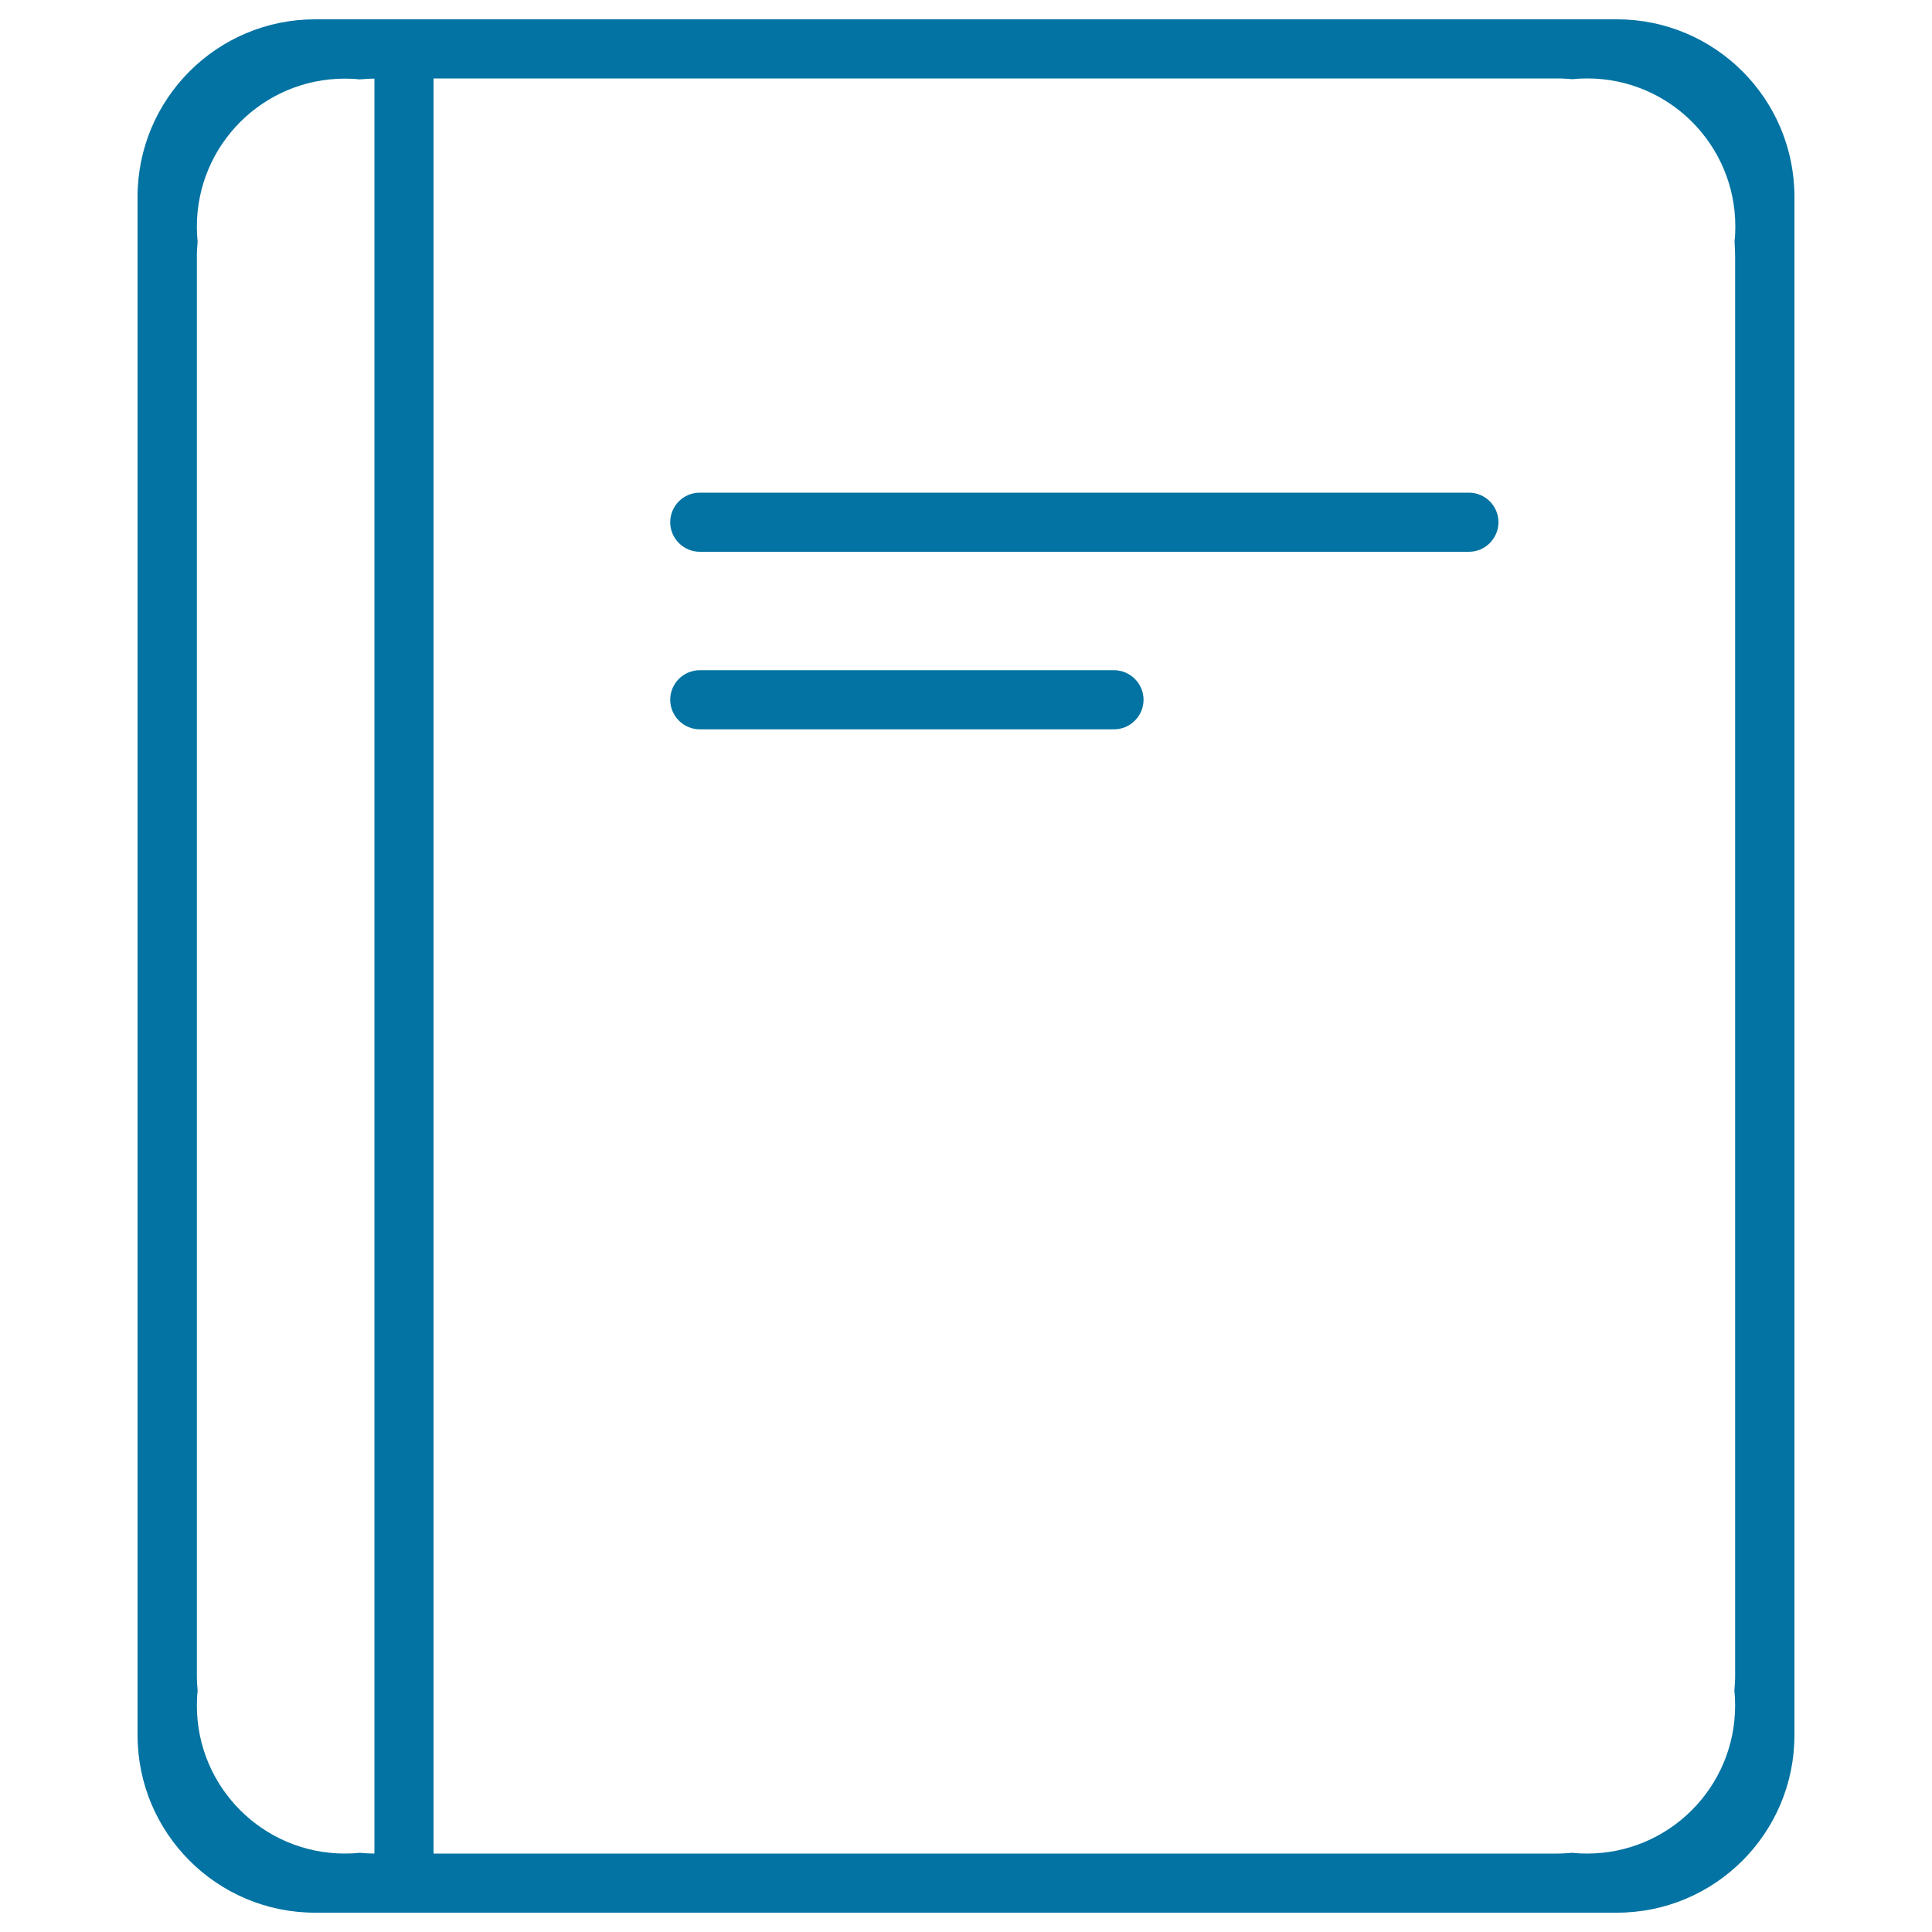
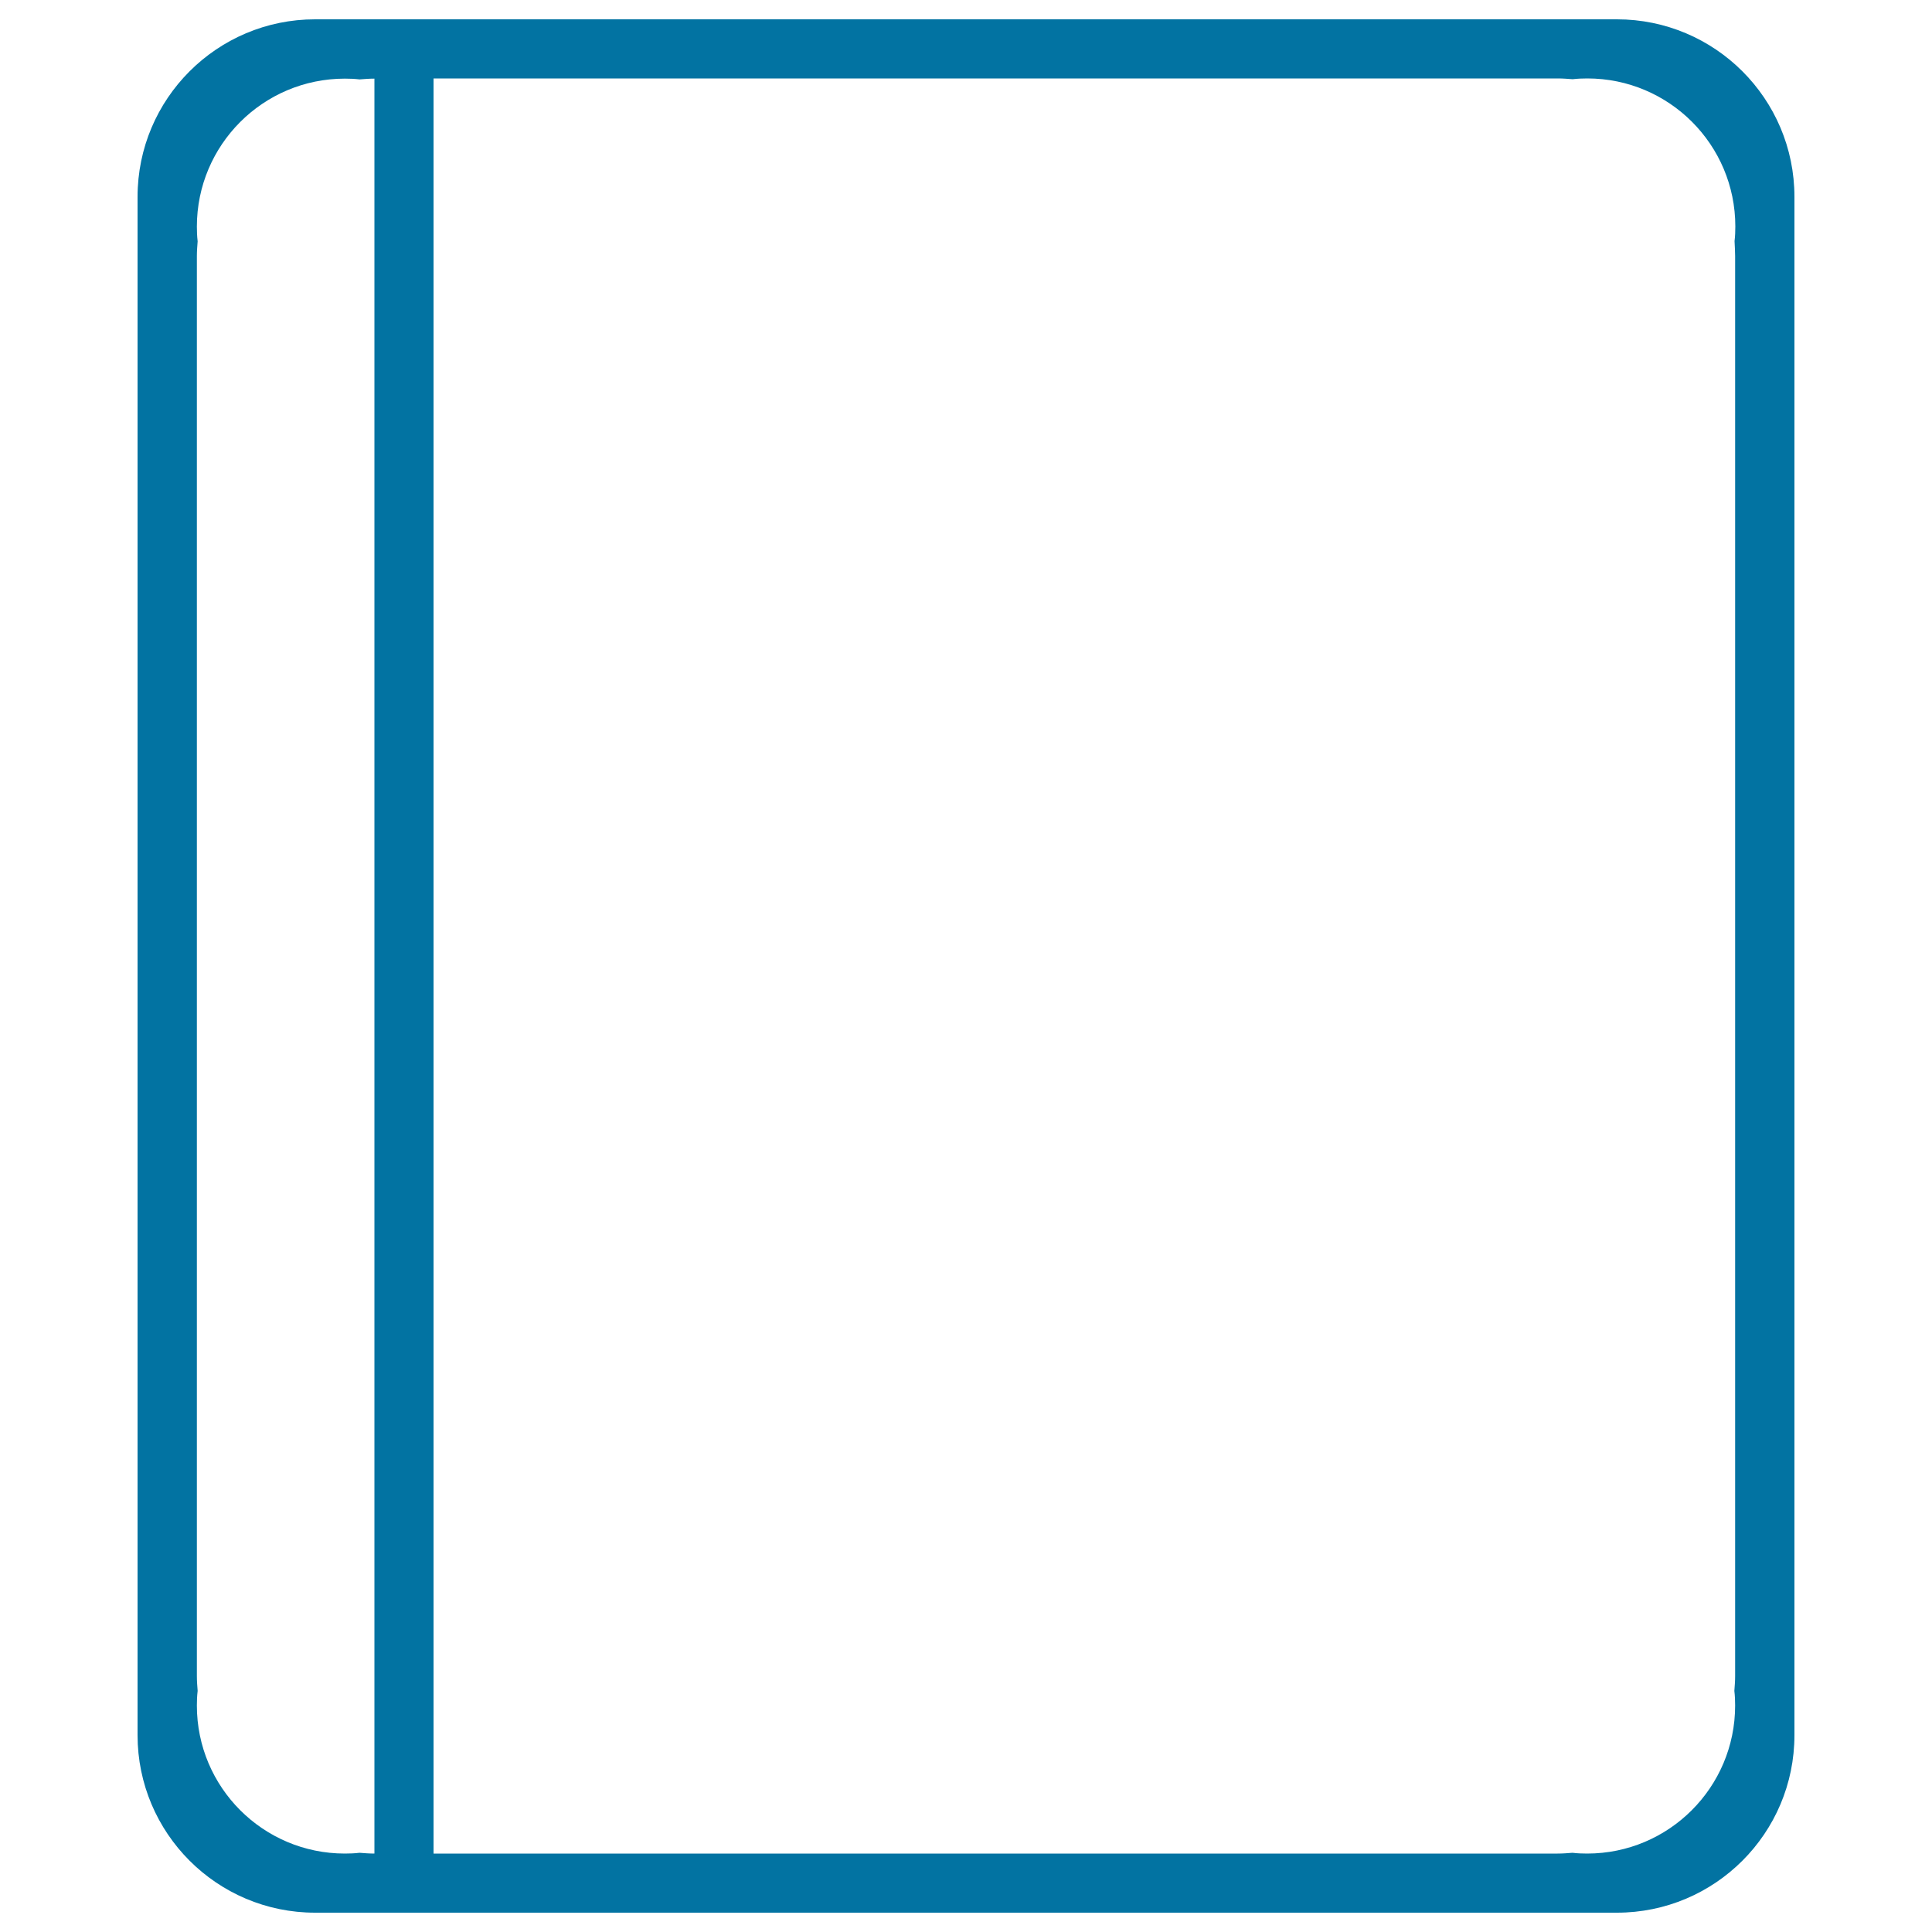
<svg xmlns="http://www.w3.org/2000/svg" viewBox="0 0 1000 1000" style="fill:#0273a2">
  <title>Notebook Or Book Cover Outline SVG icon</title>
  <g>
    <g>
-       <path d="M760.3,255H362.2c-8.5,0-15.3,6.9-15.3,15.3s6.9,15.3,15.3,15.3h398.1c8.4,0,15.3-6.9,15.3-15.3S768.8,255,760.3,255z" />
-       <path d="M576.6,346.9H362.2c-8.5,0-15.3,6.9-15.3,15.3s6.9,15.3,15.3,15.3h214.4c8.4,0,15.3-6.9,15.3-15.3S585,346.9,576.6,346.9z" />
      <path d="M836.9,10H285.6H255h-91.9c-50.7,0-91.9,41.1-91.9,91.9v61.3v30.6v30.6v61.3v30.6v367.5v30.6v61.3v30.6v30.6v30.6v30.6c0,50.7,41.1,91.9,91.9,91.9H255h30.6h551.3c50.7,0,91.9-41.1,91.9-91.9V101.9C928.8,51.1,887.6,10,836.9,10z M193.8,117.2v765.6v76.6c-2.6,0-5.1-0.2-7.7-0.4h0c-2.5,0.3-5.1,0.4-7.6,0.4c-42.3,0-76.6-34.3-76.6-76.6c0-2.6,0.1-5.1,0.4-7.6v0c-0.2-2.5-0.4-5.1-0.4-7.7v-30.6v-30.6v-30.6v-61.3v-30.6V316.3v-30.6v-61.3v-30.6v-30.6v-30.6c0-2.6,0.2-5.1,0.4-7.7v0c-0.3-2.5-0.4-5.1-0.4-7.6c0-42.3,34.3-76.6,76.6-76.6c2.6,0,5.1,0.1,7.6,0.4h0c2.5-0.2,5.1-0.4,7.7-0.4V117.2z M898.1,132.5v735c0,2.6-0.2,5.1-0.4,7.7v0c0.3,2.5,0.4,5.1,0.4,7.6c0,42.3-34.3,76.6-76.6,76.6c-2.6,0-5.1-0.1-7.6-0.4h0c-2.5,0.2-5.1,0.4-7.7,0.4H224.4V40.6h581.9c2.6,0,5.1,0.2,7.7,0.4h0c2.5-0.3,5.1-0.4,7.6-0.4c42.3,0,76.6,34.3,76.6,76.6c0,2.6-0.1,5.1-0.4,7.6v0C897.9,127.4,898.1,129.9,898.1,132.5z" />
    </g>
  </g>
</svg>